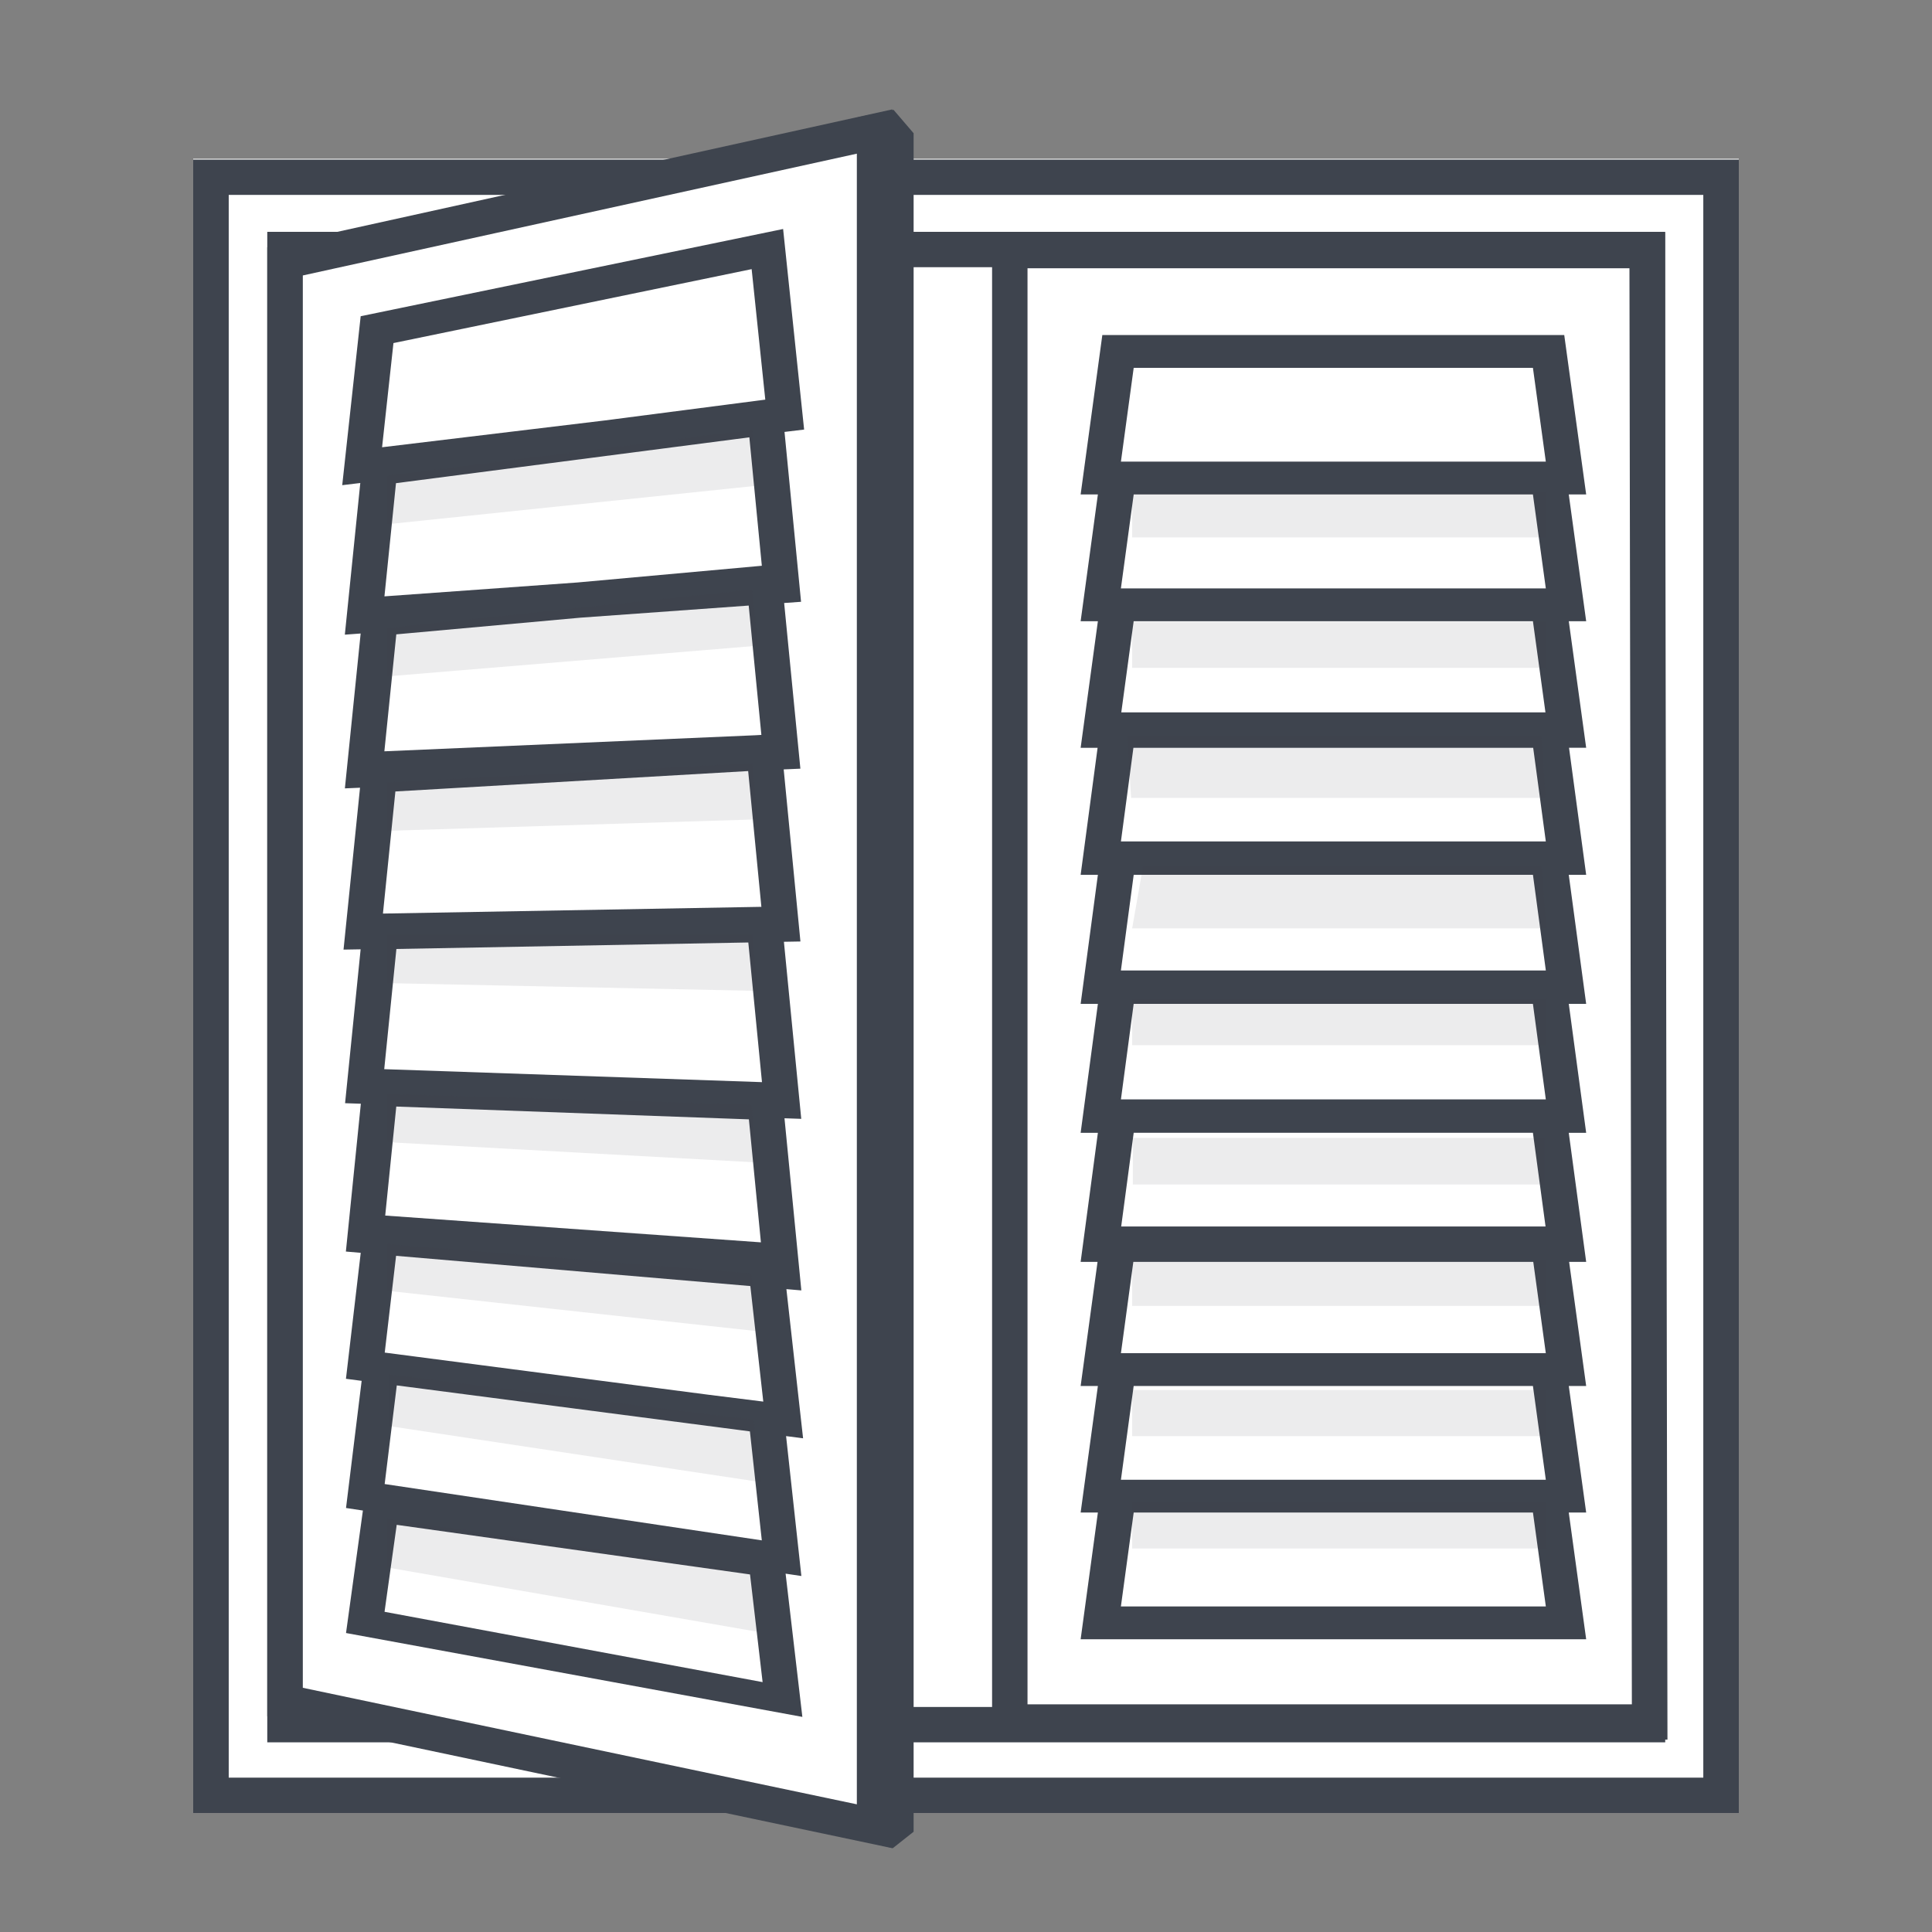
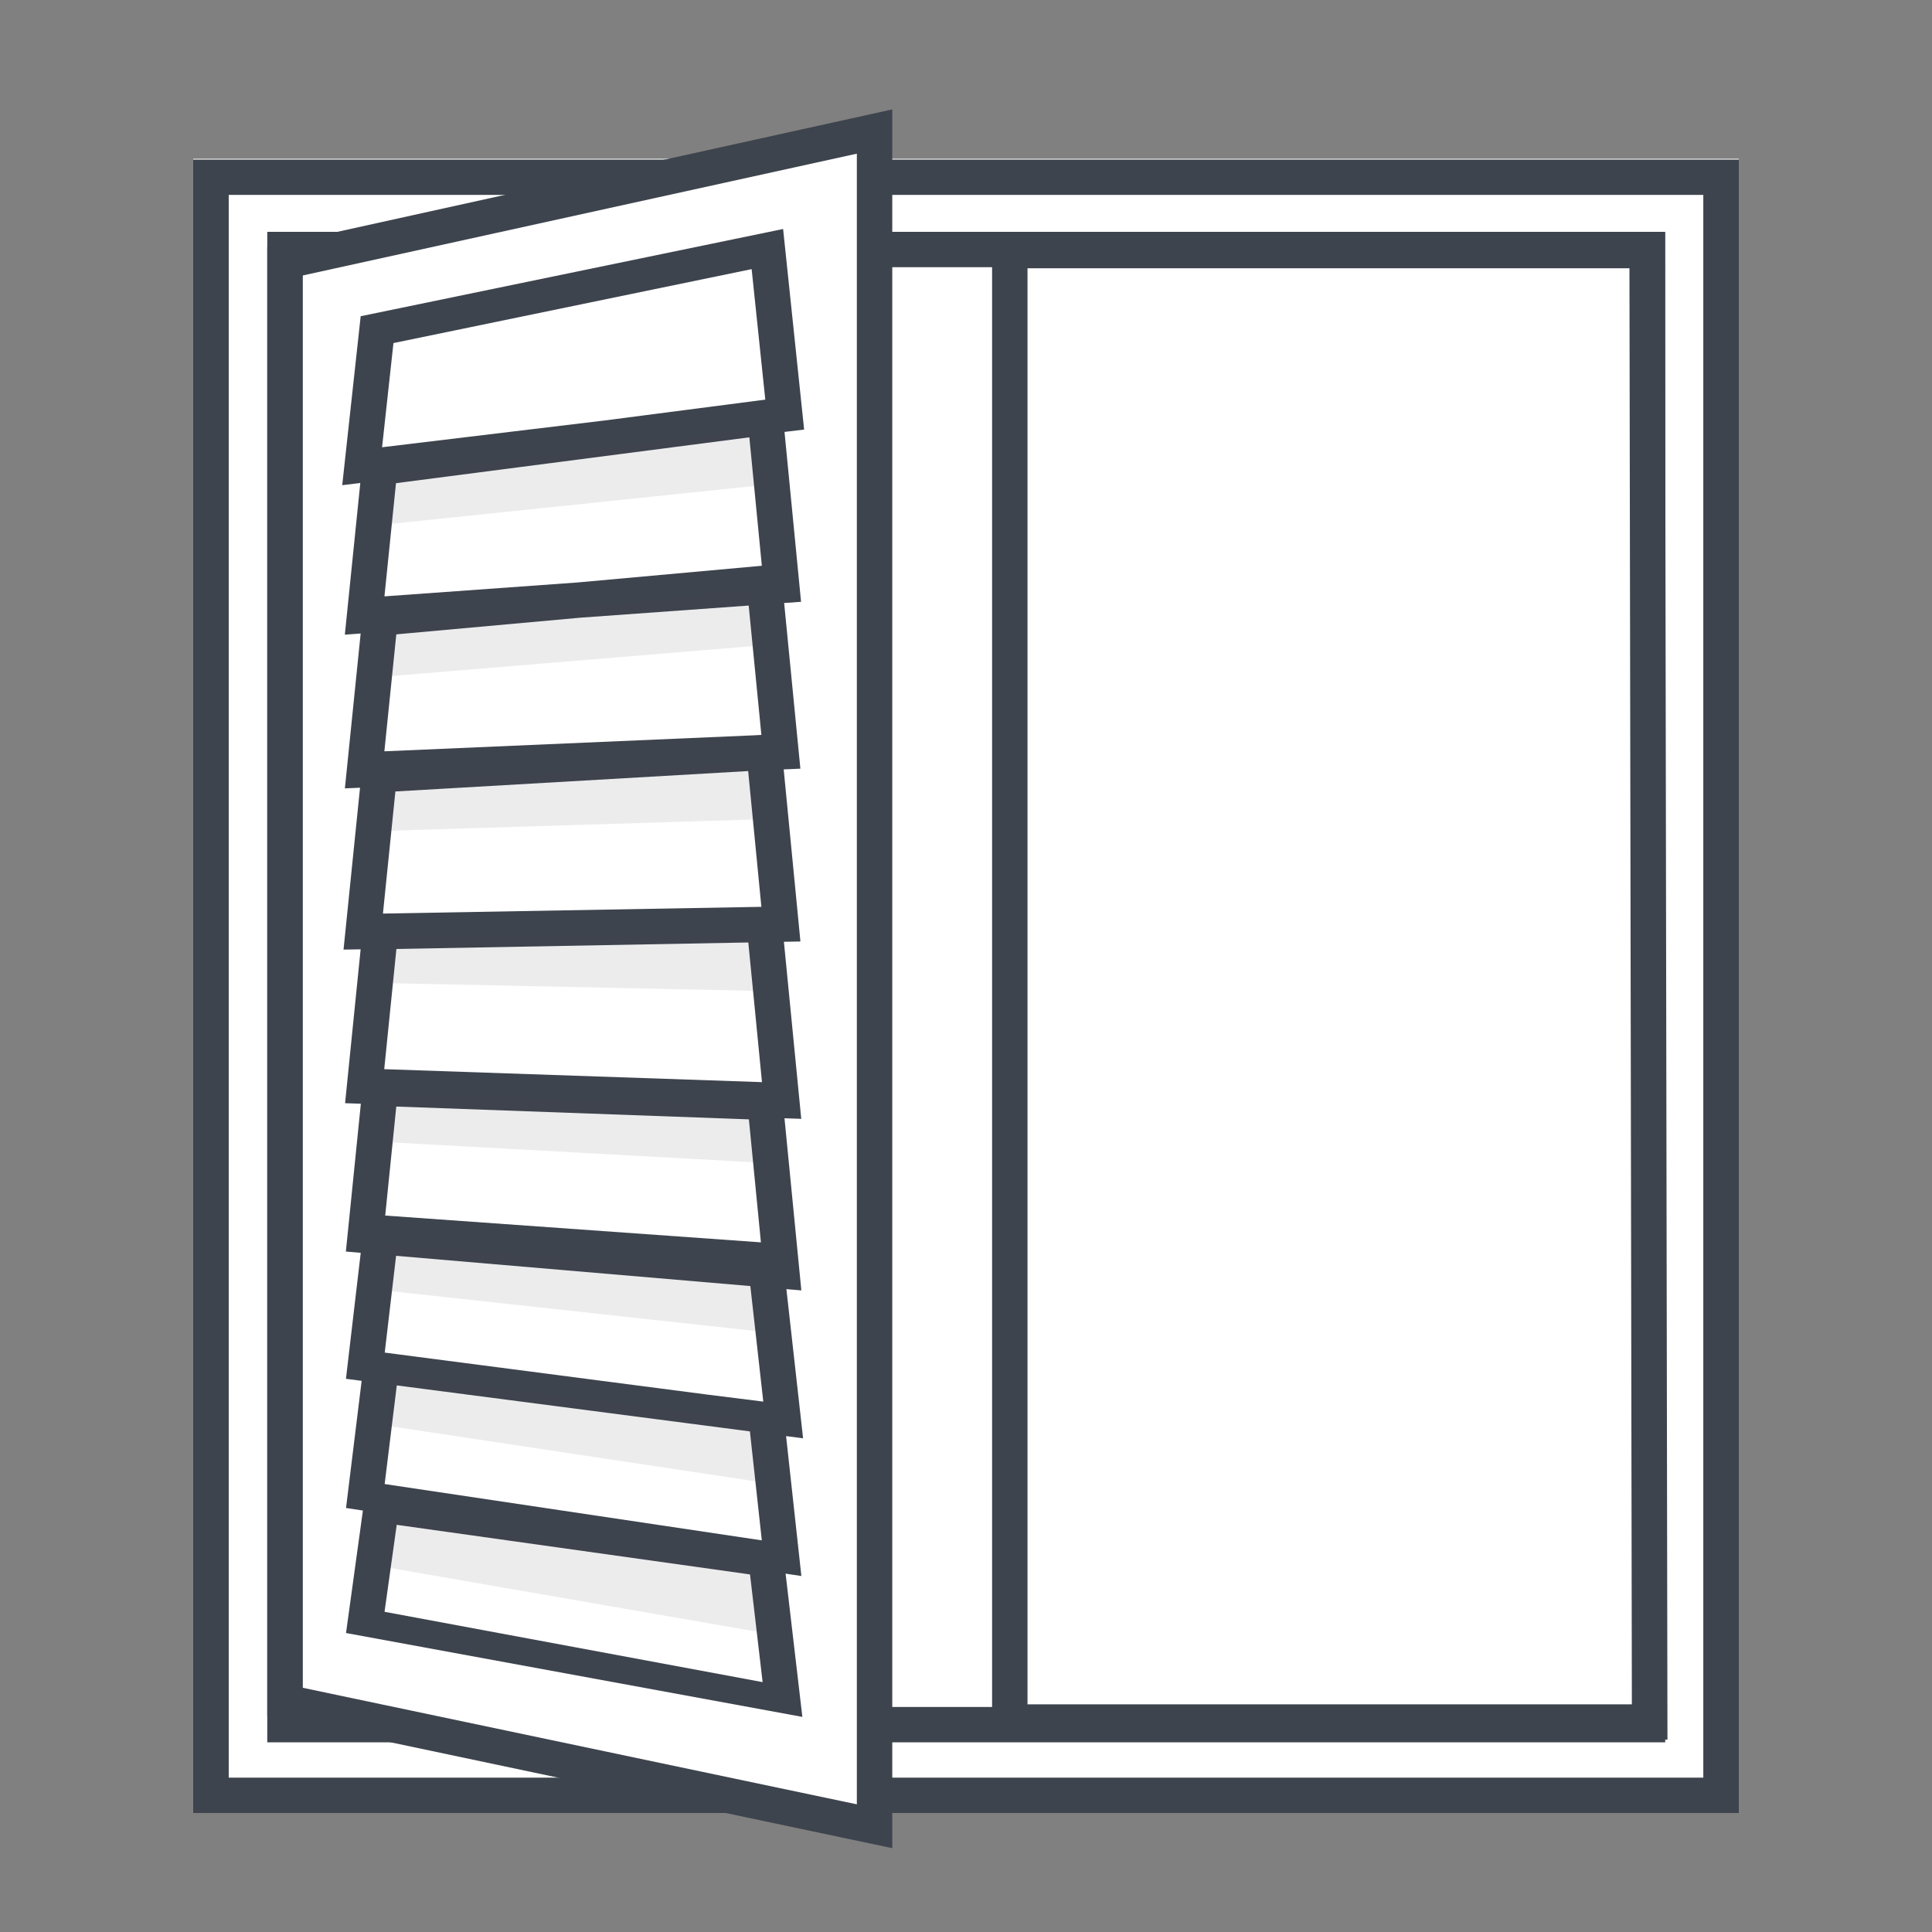
<svg xmlns="http://www.w3.org/2000/svg" width="80" height="80" fill="none">
  <rect width="100%" height="100%" fill="#808080" stroke="none" />
  <path fill="#fff" d="M72 6.574v68H8v-68h64ZM12 71.21h56V9.94H12v61.27Z" />
  <path fill="#3E444E" d="M8 6.608h64v68.463H8V6.609Zm1.471 1.464v65.536H70.53V8.071H9.47Z" />
  <path fill="#fff" d="M11.803 10.333h55.254v61.081H11.803V10.333Z" />
  <path fill="#3E444E" fill-rule="evenodd" d="M11.068 9.6h57.885v62.546H11.067V9.6Zm1.47 1.464v59.618h54.944V11.064H12.539Z" clip-rule="evenodd" />
  <path fill="#fff" d="M36.102 76 12 70.821V10.748l24.102-5.415V76ZM68 71.653H41.837L41.732 10.3h26.163L68 71.653Z" />
  <path fill="#3E444E" fill-rule="evenodd" d="M36.947 4.529v72l-25.88-5.462V10.24l25.88-5.71Zm-24.408 6.877v58.482l22.941 4.825V6.363l-22.941 5.043ZM41.08 9.645h27.86l.106 62.39H41.08V9.646Zm1.467 1.463v59.465h25.025l-.1-59.465H42.546Z" clip-rule="evenodd" />
  <path fill="#fff" d="M64.844 67.15H46.306l.714-5.214h17.103l.721 5.213Zm0-5.214H46.306l.714-5.207h17.103l.721 5.207Zm0-5.207H46.306l.714-5.213h17.103l.721 5.213ZM64.844 51.511H46.306l.714-5.322h17.103l.721 5.322Zm0-5.322H46.306l.714-5.316h17.103l.721 5.316Zm0-5.316H46.306l.714-5.322h17.103l.721 5.322Zm0-5.322H46.306l.714-5.322h17.103l.721 5.322ZM64.844 30.225H46.306l.714-5.205h17.103l.721 5.205Zm0-5.205H46.306l.714-5.211h17.103l.721 5.211Zm0-5.211H46.306l.714-5.205h17.103l.721 5.205Z" />
-   <path fill="#3E444E" fill-rule="evenodd" d="M64.771 13.873H45.645l-.898 6.6h.714l-.714 5.25h.714l-.714 5.242h.702l-.702 5.26h.714l-.714 5.344h.714l-.714 5.338h.714l-.714 5.344h.7l-.7 5.14h.714l-.714 5.24h.714l-.714 5.247H65.68l-.721-5.248h.721l-.72-5.24h.72l-.706-5.139h.706l-.721-5.344h.721l-.72-5.338h.72l-.721-5.345h.721l-.71-5.26h.71l-.72-5.241h.72l-.721-5.25h.721l-.908-6.6ZM46.932 30.965h16.554l.523 3.877H46.415l.517-3.877Zm17.062-1.468-.519-3.774H46.943l-.513 3.774h17.564Zm-17.58-5.133.53-3.89h16.531l.534 3.89H46.415Zm17.061-9.133.534 3.884H46.415l.529-3.884h16.531Zm.015 37.02H46.929l-.514 3.782h17.594l-.52-3.782Zm-.015-5.344.523 3.879H46.426l.518-3.88h16.531ZM46.944 36.225l-.53 3.961H64.01l-.534-3.962H46.944Zm16.531 5.344H46.943l-.528 3.955h17.594l-.534-3.955ZM46.943 57.39l-.528 3.883h17.594l-.534-3.883H46.943Zm16.532 5.24H46.944l-.53 3.89H64.01l-.534-3.89Z" clip-rule="evenodd" />
-   <path fill="#3E444E" d="M46.88 20.343h17.162v1.91H46.88v-1.91Zm0 5.402h17.162v1.91H46.88v-1.91Zm17.162 36.464v1.91H46.88v-1.91h17.162Zm0-4.652v1.91H46.88v-1.91h17.162Zm0-5.394v1.91H46.88v-1.91h17.162Zm-.088-5.045v1.93H46.91v-1.93h17.044Zm.088-5.75v1.91H46.88v-1.91h17.162Zm-.213-5.518.213 2.592H46.88l.453-2.592H63.83Zm0-5.394L64 33.038H46.838l-.171-2.582h17.162Z" opacity=".1" />
  <path fill="#fff" d="m32.497 17.788-17.501 2.267.618-6.086 16.162-3.592.72 7.41Z" />
  <path fill="#fff" d="M32.364 24.847 15.099 26.09l.625-6.131 15.963-2.07.677 6.957Z" />
  <path fill="#fff" d="m32.335 31.578-17.236.746.64-6.284 15.912-1.441.684 6.979Z" />
  <path fill="#fff" d="m32.335 38.718-17.295.307.662-6.497 15.941-.921.692 7.11Zm.03 7.3-17.266-.592.647-6.401 15.905-.293.713 7.287Z" />
  <path fill="#fff" d="m32.364 53.005-17.236-1.47.618-6.095 15.934.578.684 6.987Z" />
  <path fill="#fff" d="M32.43 60.556 15.129 57.98l.655-6.386 15.897 1.294.75 7.668Z" />
-   <path fill="#fff" d="m32.364 67.527-17.236-3.109.648-6.372 15.948 2.407.64 7.074Z" />
  <path fill="#fff" d="M32.401 70.828 15.128 67.81l.648-4.937 15.963 2.259.662 5.697Z" />
  <path fill="#3E444E" fill-rule="evenodd" d="m33.297 17.787-.87-8.305-17.492 3.612-.764 6.996.748-.09-.64 6.28.655-.048-.653 6.413.627-.027-.683 6.703.708-.012-.644 6.372.653.022-.62 6.121.615.053-.612 5.216.65.085-.647 5.265.699.105-.699 5.072 18.896 3.473-.694-5.931.653.097-.633-5.793.704.091-.691-6.177.619.053-.698-7.128.694.024-.718-7.332.684-.012-.693-7.126.691-.03-.672-6.86.7-.05-.685-7.034.812-.098Zm-3.953 39.967 2.262.283-.536-4.784-14.669-1.252-.47 4.007 13.413 1.746Zm-13.416 3.697.502-4.084 14.622 1.904.493 4.512-15.617-2.332Zm15.58-10.008-.498-5.093-14.601-.53-.458 4.514 15.558 1.109Zm.019-21.012-.525-5.356-6.971.502-7.621.69-.494 4.843 15.368-.665.243-.014Zm-7.616-6.312 7.635-.692-.517-5.318-14.632 1.898-.478 4.687 7.992-.575Zm7.778-7.571-.565-5.404-14.832 3.062-.471 4.314 9.222-1.11 6.646-.862ZM15.91 44.272l.504-4.977 14.572-.269.566 5.783-15.641-.537Zm15.07-12.344.547 5.622-15.67.279.515-5.056 14.608-.845ZM15.923 66.741l.504-3.601 14.63 2.054.521 4.459-15.655-2.912Z" clip-rule="evenodd" />
  <path fill="#3E444E" d="m16.011 62.872 15.103 2.226.309 2.48-15.412-2.677v-2.029Zm.088-5.967 15.11 1.88.317 2.59-15.427-2.326v-2.144Zm-.088-5.398 15.103 1.215.25 2.4-15.353-1.676v-1.939Zm0-6.21 15.103.438.25 2.4-15.353-.842v-1.997Zm15.14-6.592.242 2.326-15.382-.322v-2.004h15.14Zm0-7.104.242 2.326-15.382.476v-2.005l15.14-.797Zm0-7.191.242 2.326-15.382 1.273v-2.005l15.14-1.595Zm0-6.621.242 2.319-15.382 1.602v-2.005l15.14-1.916Z" opacity=".1" />
-   <path fill="#3E444E" d="M35.507 4.86v71.31l1.464.358.86-.68V5.517L37 4.547l-1.493.314Z" />
</svg>